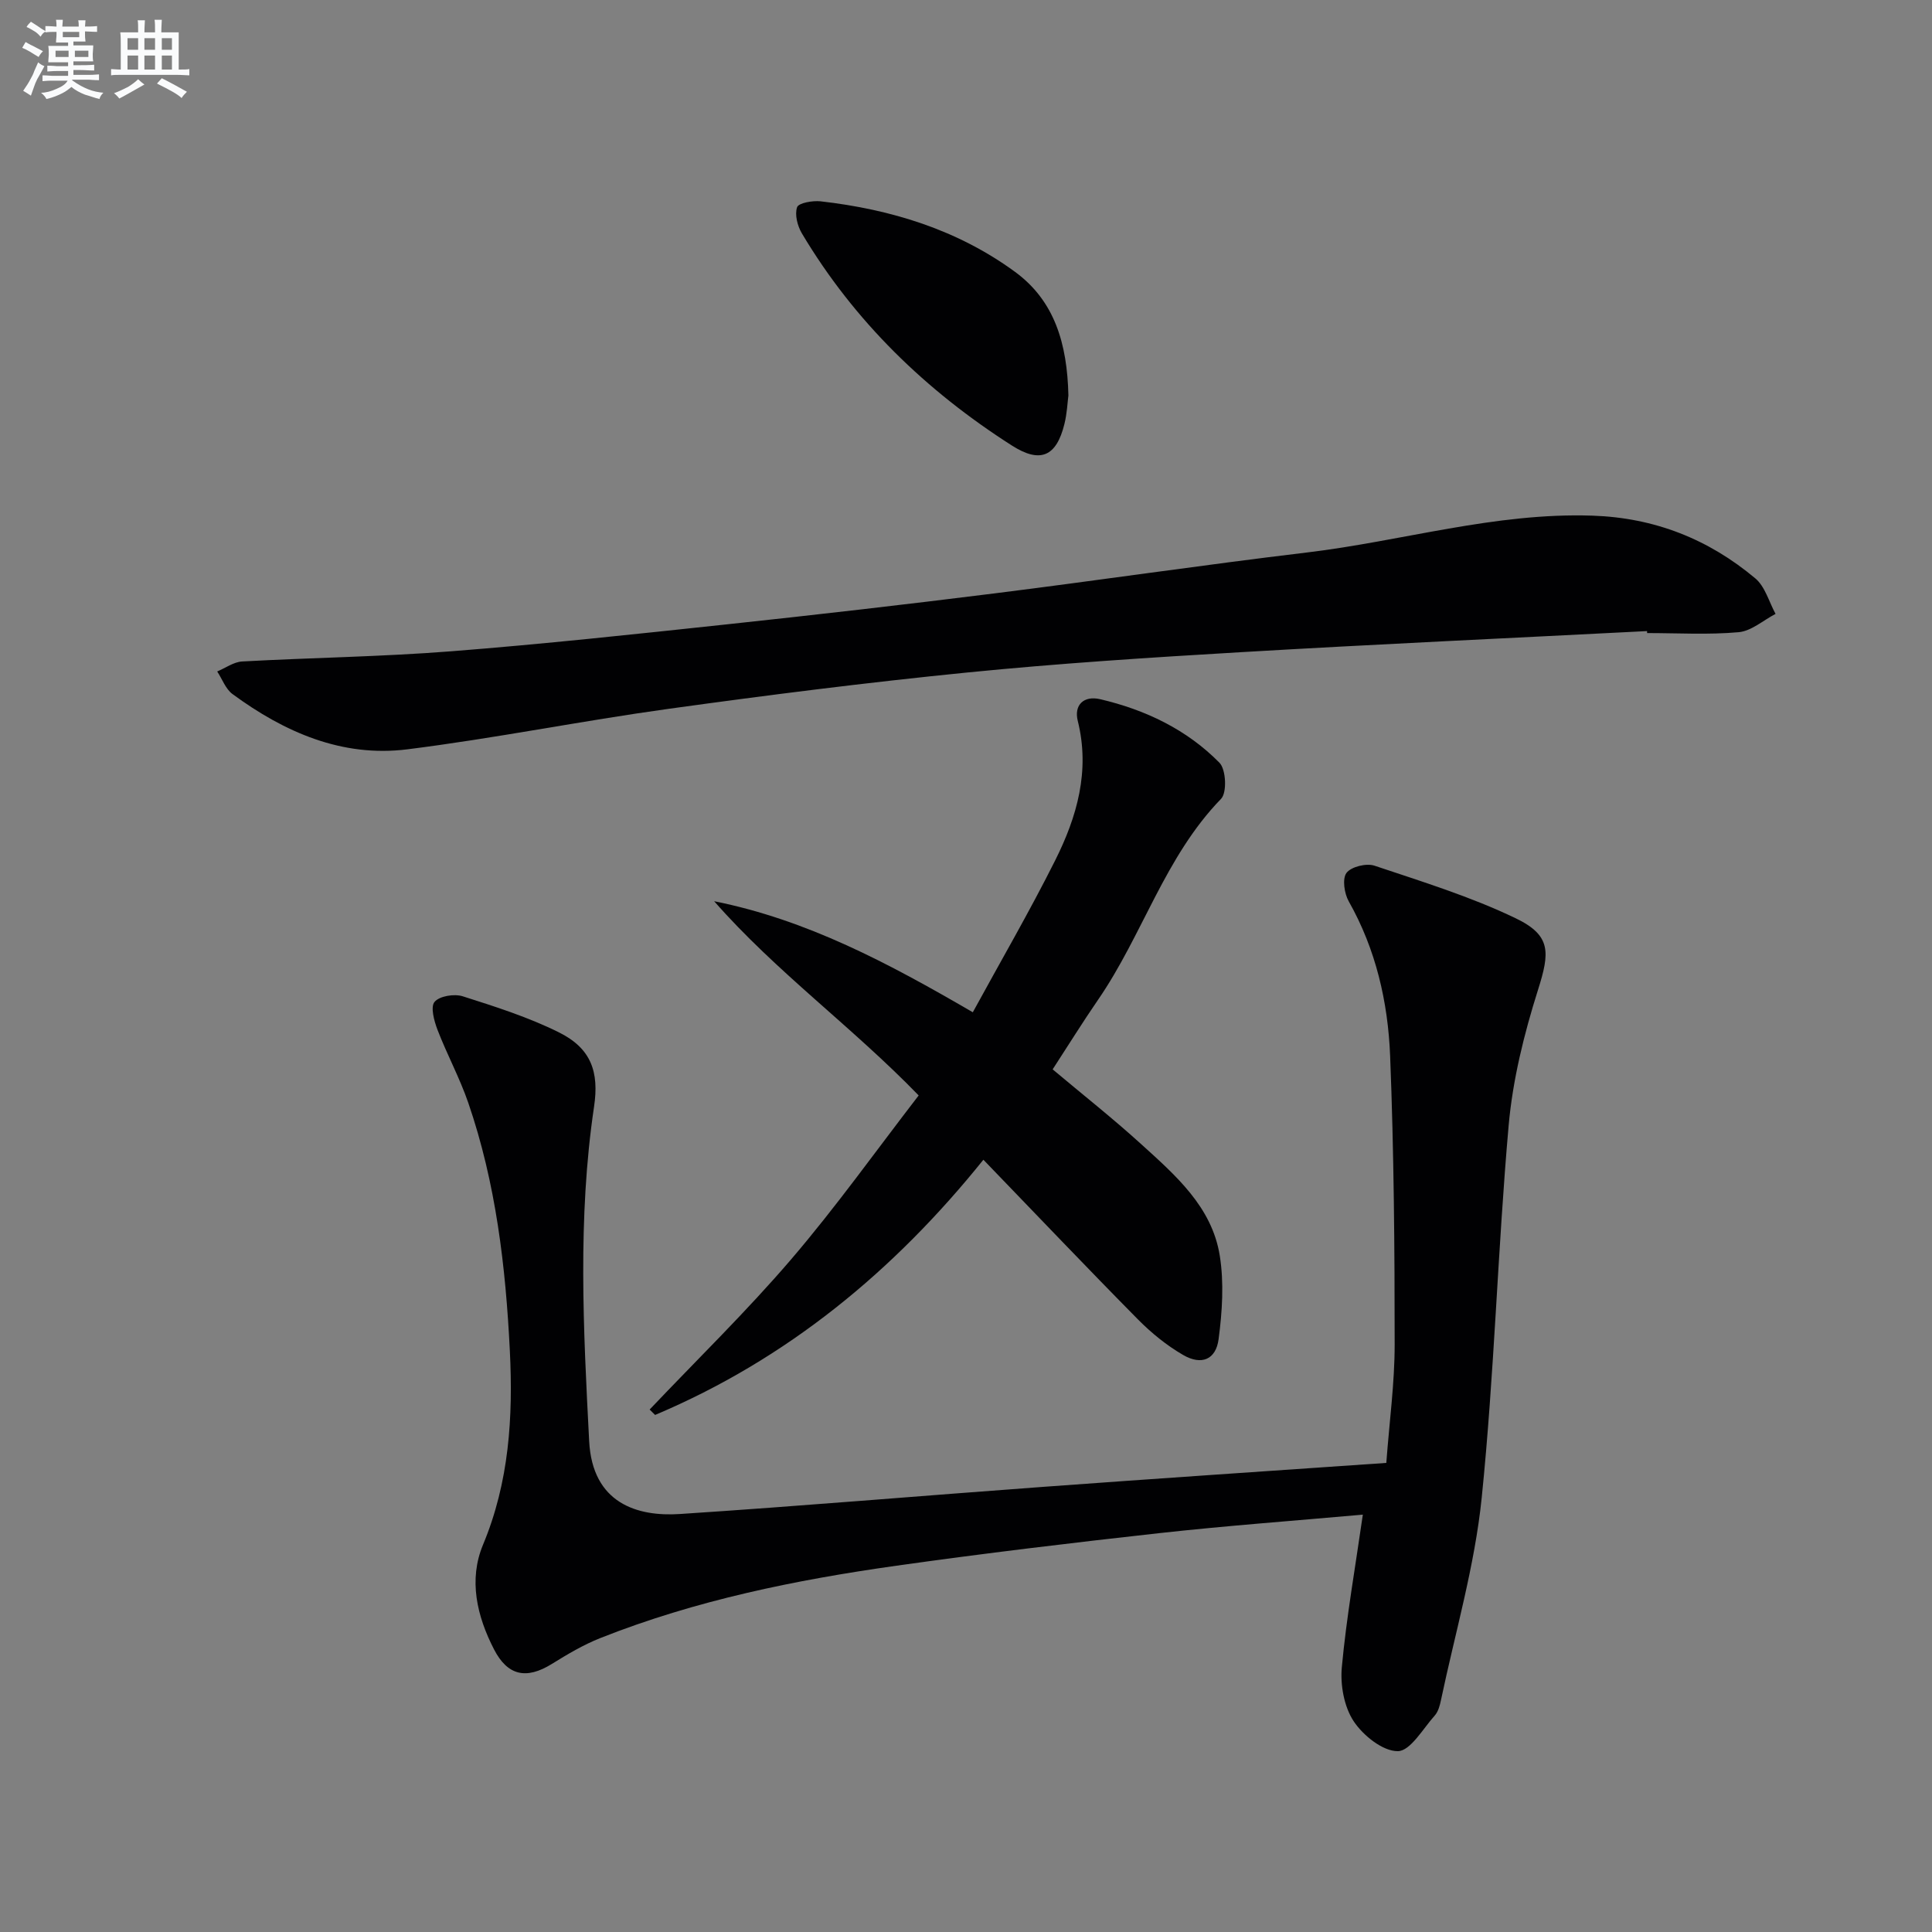
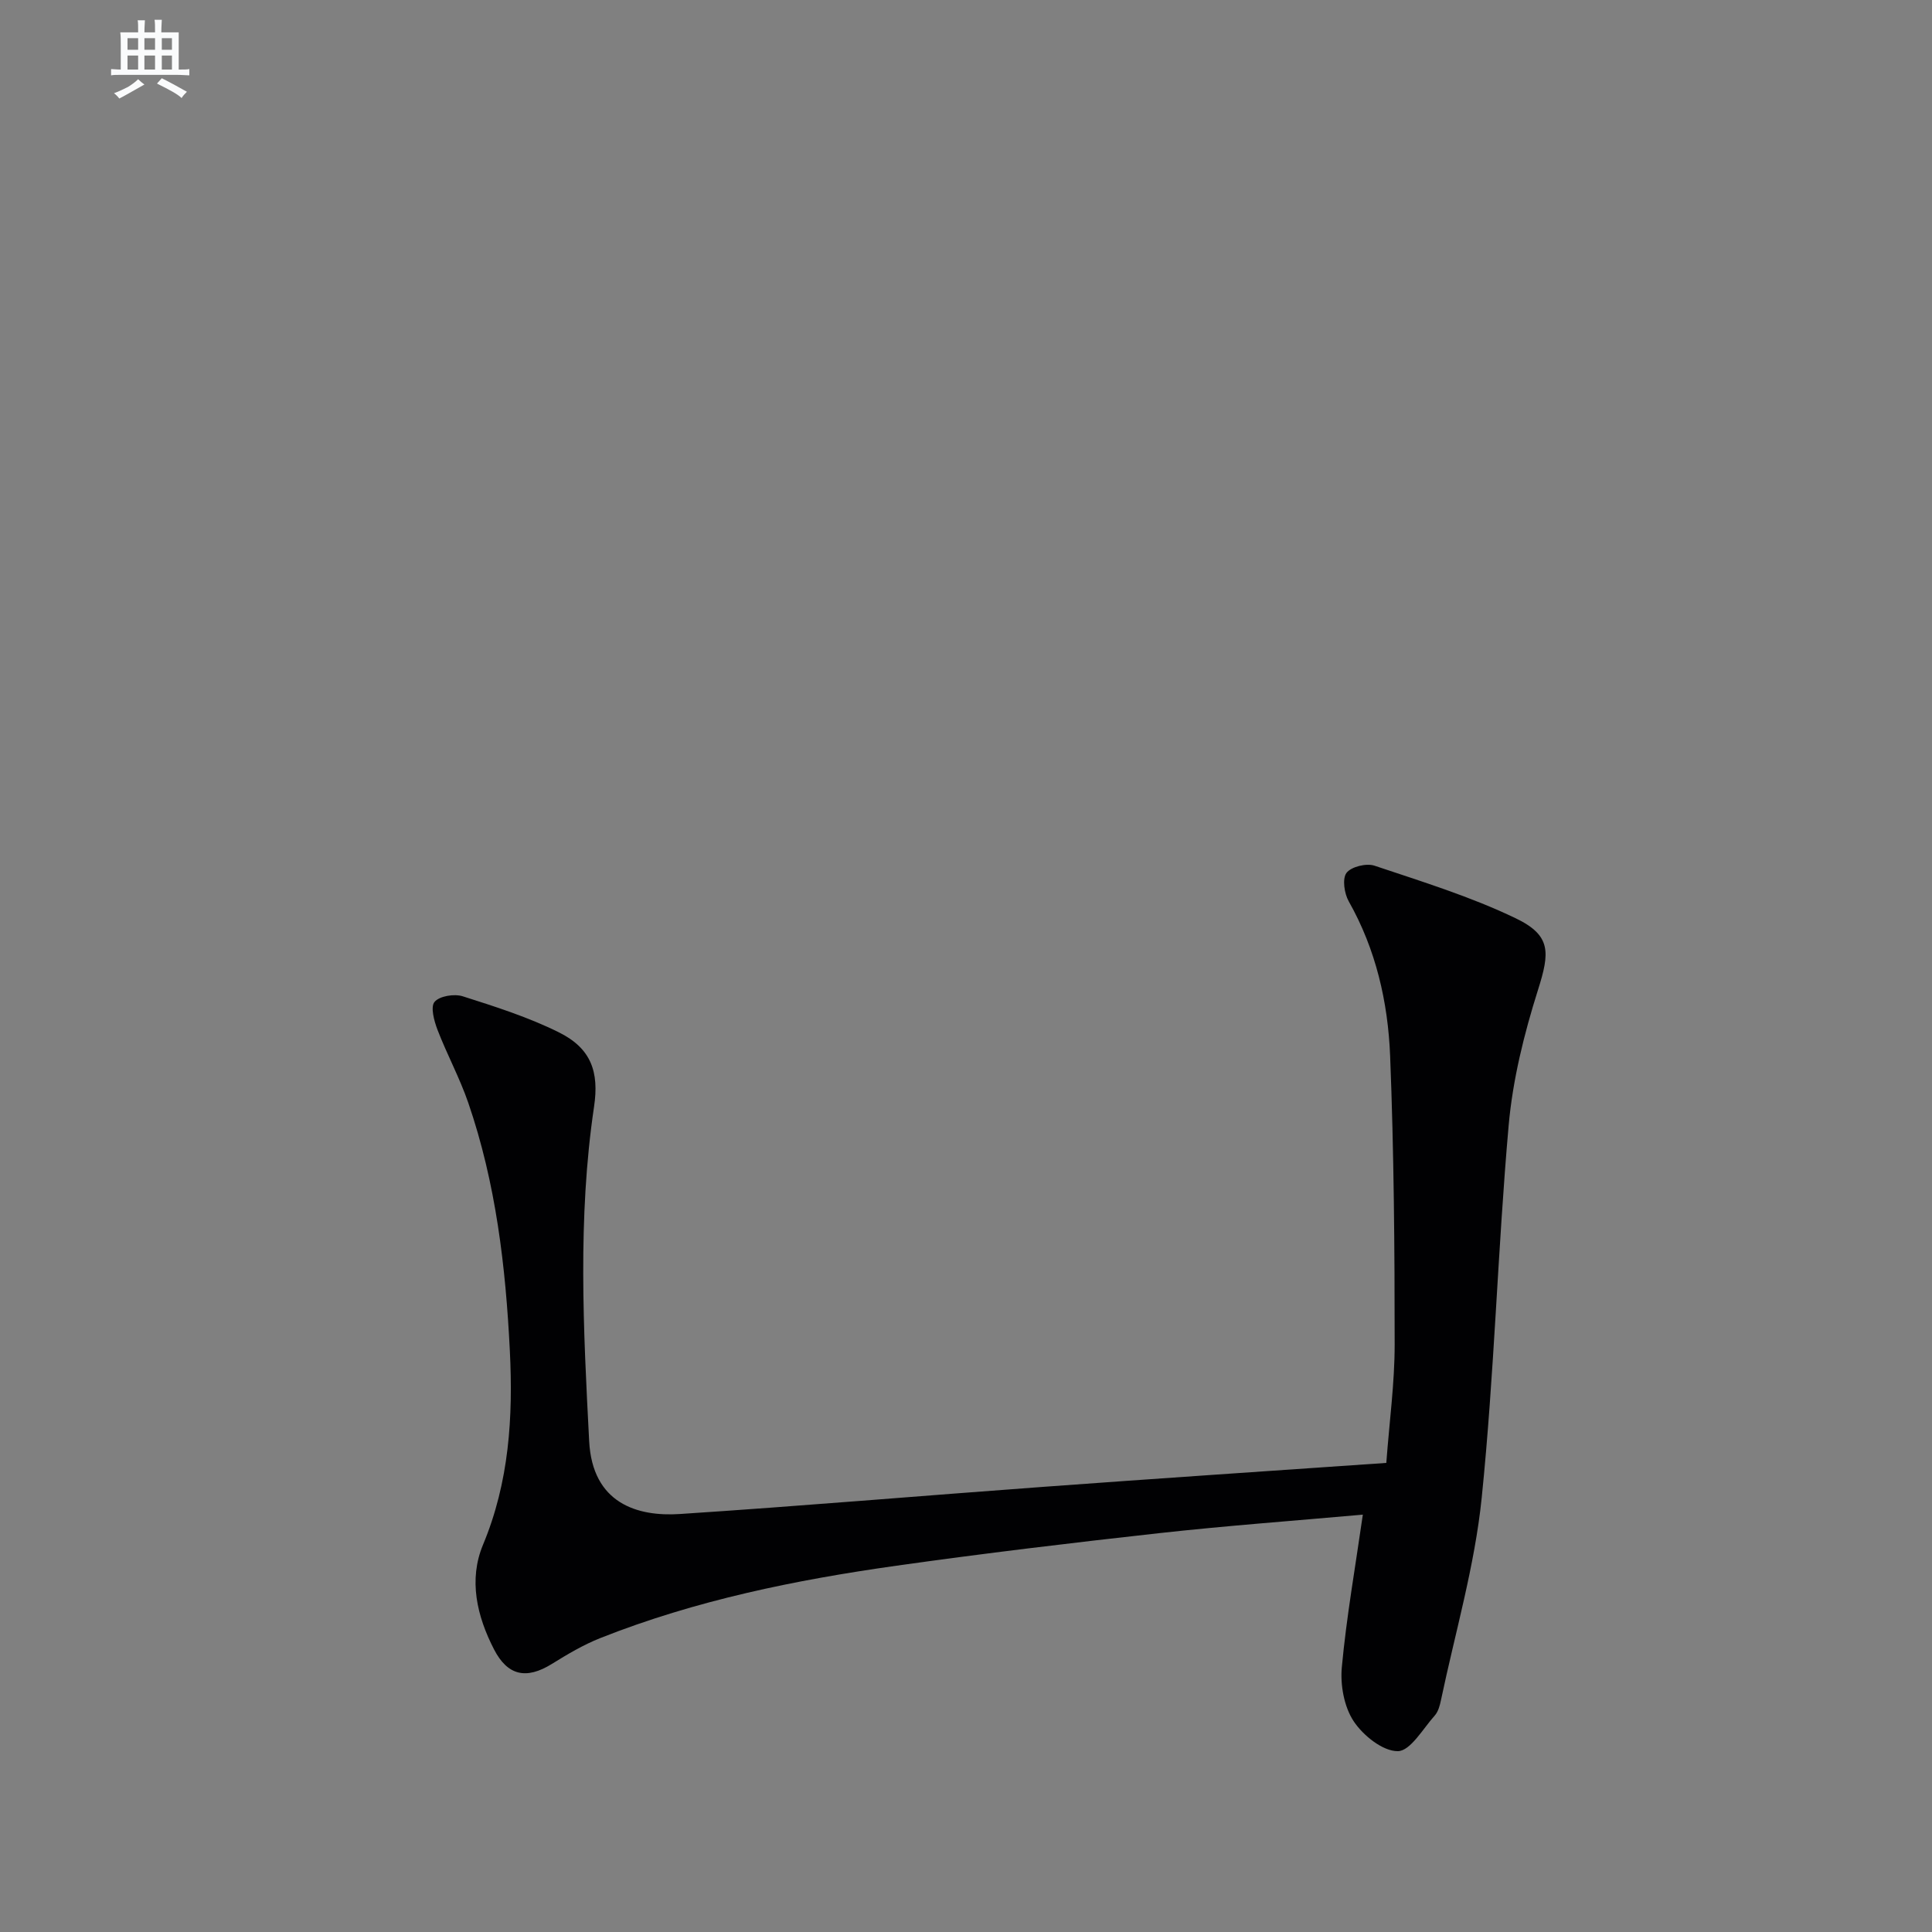
<svg xmlns="http://www.w3.org/2000/svg" enable-background="new 0 0 400 400" viewBox="0 0 400 400">
  <rect x="0" y="0" width="400" height="400" fill="#808080" stroke="none" />
  <g fill="#010103">
    <path d="m287.02 302.88c.64-8.59 1.73-16.54 1.73-24.49 0-19.94-.15-39.89-.94-59.8-.45-11.14-2.94-22.03-8.57-31.98-.92-1.63-1.37-4.69-.46-5.89.97-1.28 4.11-2.05 5.79-1.49 9.87 3.31 19.9 6.4 29.24 10.89 7.4 3.56 7.06 7.09 4.62 14.81-2.88 9.11-5.24 18.61-6.08 28.09-2.27 25.66-2.96 51.47-5.58 77.09-1.44 14.1-5.5 27.93-8.43 41.87-.23 1.12-.57 2.39-1.29 3.2-2.44 2.73-5.04 7.34-7.63 7.38-3.12.04-7.22-3.25-9.18-6.23-1.97-3-2.77-7.48-2.43-11.16.96-10.36 2.78-20.63 4.35-31.58-14.45 1.29-28.32 2.3-42.14 3.83-18.16 2.01-36.31 4.19-54.4 6.74-20.92 2.95-41.59 7.16-61.32 14.98-3.52 1.39-6.85 3.38-10.08 5.38-5.24 3.24-9.12 2.43-11.93-3.02-3.56-6.9-5.31-14.42-2.29-21.67 5.42-12.99 6.24-26.43 5.56-40.12-.86-17.45-2.89-34.76-8.61-51.39-1.77-5.15-4.41-10.01-6.37-15.11-.7-1.83-1.49-4.74-.61-5.78 1.02-1.22 4.08-1.71 5.83-1.16 6.76 2.15 13.61 4.33 19.94 7.48 6.65 3.31 8.33 8.17 7.25 15.39-3.42 23.03-2.21 46.14-1.01 69.23.67 12.91 9.99 15.67 18.78 15.09 25.04-1.64 50.04-3.78 75.06-5.61 23.52-1.73 47.04-3.3 71.2-4.97z" />
-     <path d="m341 130.66c-28.05 1.44-56.1 2.72-84.14 4.37-18.9 1.11-37.82 2.33-56.66 4.21-20.65 2.06-41.25 4.67-61.8 7.52-18.06 2.5-35.97 6.11-54.06 8.38-13.52 1.7-25.46-3.55-36.2-11.44-1.43-1.05-2.13-3.1-3.17-4.68 1.72-.72 3.41-1.97 5.17-2.07 14.43-.79 28.9-.98 43.3-2.11 19.03-1.49 38.03-3.54 57.01-5.57 18.49-1.98 36.96-4.1 55.41-6.41 21.58-2.7 43.1-5.89 64.7-8.47 19.74-2.36 38.99-8.31 59.15-7.63 12.84.43 24.02 4.86 33.71 12.99 2.03 1.7 2.83 4.86 4.19 7.35-2.54 1.32-5 3.55-7.64 3.79-6.27.56-12.63.18-18.95.18 0-.13-.01-.27-.02-.41z" />
-     <path d="m147.86 186.59c19.18 3.84 35.94 12.74 53.55 22.99 5.76-10.56 11.74-20.84 17.05-31.44 4.52-9.02 7.26-18.52 4.68-28.89-.82-3.28 1.23-5.28 4.63-4.49 9.38 2.19 17.94 6.28 24.71 13.16 1.36 1.38 1.58 6.18.33 7.47-11.65 11.99-16.24 28.2-25.46 41.59-3.2 4.65-6.18 9.46-9.41 14.42 6.15 5.17 12.39 10.09 18.26 15.42 7.14 6.48 14.72 13.02 16.34 23.15.9 5.62.51 11.59-.24 17.28-.56 4.27-3.56 5.48-7.35 3.28-3.4-1.97-6.57-4.55-9.35-7.36-10.63-10.76-21.05-21.72-32-33.06-18.53 23.06-40.69 41.32-67.97 52.84-.38-.37-.75-.75-1.13-1.12 9.81-10.34 20.05-20.3 29.31-31.11 9.29-10.85 17.6-22.53 26.39-33.92-13.78-14.23-29.53-25.6-42.34-40.21z" />
-     <path d="m221.2 81.88c-.18 1.33-.27 3.66-.82 5.89-1.65 6.71-4.95 8.25-10.85 4.49-17.79-11.35-32.65-25.71-43.51-43.94-.91-1.54-1.52-3.88-.99-5.42.31-.89 3.22-1.4 4.86-1.22 14.57 1.66 28.33 5.87 40.27 14.61 8.17 5.99 10.8 14.83 11.04 25.59z" />
+     <path d="m341 130.66z" />
  </g>
-   <path d="m6.8 9.5c.6.3 1.3.7 2.1 1.1-.4.4-.7.8-.9 1.2-.7-.4-1.3-.8-1.8-1.1s-1.1-.6-1.6-.8c.2-.4.5-.8.7-1.2.4.2.8.5 1.5.8zm.9 6.9c-.3.6-.5 1.1-.7 1.7s-.4 1.1-.6 1.7c-.6-.4-1.1-.7-1.6-1 .7-1 1.2-1.8 1.5-2.4.3-.5.6-1.1.8-1.7.3-.6.5-1.2.8-1.8.3.3.8.6 1.3.8-.7 1.3-1.2 2.2-1.5 2.7zm.1-11c.4.3 1 .7 1.7 1.1-.5.2-.8.6-1.1 1.1-.5-.6-1-1-1.4-1.2s-.9-.6-1.5-.8c.2-.4.5-.7.9-1.1.5.3.9.6 1.4.9zm10.5 13.1c1 .4 2 .6 3.1.7-.4.4-.7.8-.8 1.3-.9-.2-1.9-.6-3-.9-1-.4-2-.9-2.8-1.6-.5.4-1.1.9-1.9 1.3s-1.9.9-3.3 1.2c-.1-.3-.5-.8-1.1-1.3 1 0 2.1-.3 3.2-.8 1.2-.5 1.9-1 2.3-1.7h-3.2c-.4 0-1 0-2 .1v-1.2c1 0 1.7.1 2 .1h3.3v-1h-2.3c-.2 0-.9 0-2 .1v-1.2c1.2 0 1.9.1 2 .1h2.3v-.8h-4.1c0-.7.1-1.2.1-1.6 0-.5 0-1.1-.1-1.8h4.1v-.7h-2.5c0-.6.1-1.1.1-1.6v-.6h-.5c-.4 0-1 0-1.8.1v-1.3c1.2 0 1.9.1 2.1.1h.2c0-.3 0-.8-.1-1.4h1.4c0 .6-.1 1-.1 1.4h3.4c0-.4 0-.8-.1-1.3h1.5c0 .4-.1.9-.1 1.3.7 0 1.5 0 2.5-.1v1.2c-1 0-1.8-.1-2.5-.1v.6c0 .3 0 .8.1 1.5h-2.5v.8h4.1c0 .8-.1 1.3-.1 1.8s0 1 .1 1.5h-4.1v.8h1.4c.8 0 1.8 0 2.9-.1v1.2c-1 0-1.9-.1-2.8-.1h-1.5v1h3.2c.3 0 1 0 2.1-.1v1.2c-1.1 0-1.8-.1-2.1-.1h-3.4l-.1.1c1.4 1 2.4 1.5 3.4 1.9zm-4.1-6.7v-1.3h-2.7v1.3zm2.2-4.1v-1.1h-3.4v1.1zm1.9 4.1v-1.3h-2.8v1.3z" fill="#fafbfc" />
  <path d="m37 6.7v2.3 5.4c1 0 1.8 0 2.2-.1v1.3c-.6 0-1.5-.1-2.5-.1h-11.9c-.7 0-1.3 0-1.8.1v-1.3c.5 0 1.1.1 2 .1v-5.2c0-1 0-1.8-.1-2.5h3.7c0-1.3 0-2.1-.1-2.5h1.5c0 .4-.1 1.3-.1 2.5h2.2c0-1.2 0-2.1-.1-2.6h1.5c0 .4-.1 1.3-.1 2.6zm-12.3 13.7c-.3-.4-.7-.8-1.1-1.1 1.1-.4 2.1-.9 2.9-1.3.8-.5 1.5-1 2.1-1.6.4.4.9.8 1.3 1.1-2.5 1.4-4.2 2.4-5.2 2.9zm3.9-10.1v-2.4h-2.2v2.4zm0 4.1v-2.9h-2.2v2.9zm3.5-4.1v-2.4h-2.2v2.4zm0 4.1v-2.9h-2.2v2.9zm.4 2.9 1-1.1c.6.3 1.4.7 2.5 1.3s2 1.1 2.7 1.5c-.4.4-.8.8-1.1 1.3-.8-.8-2.5-1.7-5.1-3zm3.1-7v-2.4h-2.1v2.4zm0 4.1v-2.9h-2.1v2.9z" fill="#fafbfc" />
</svg>